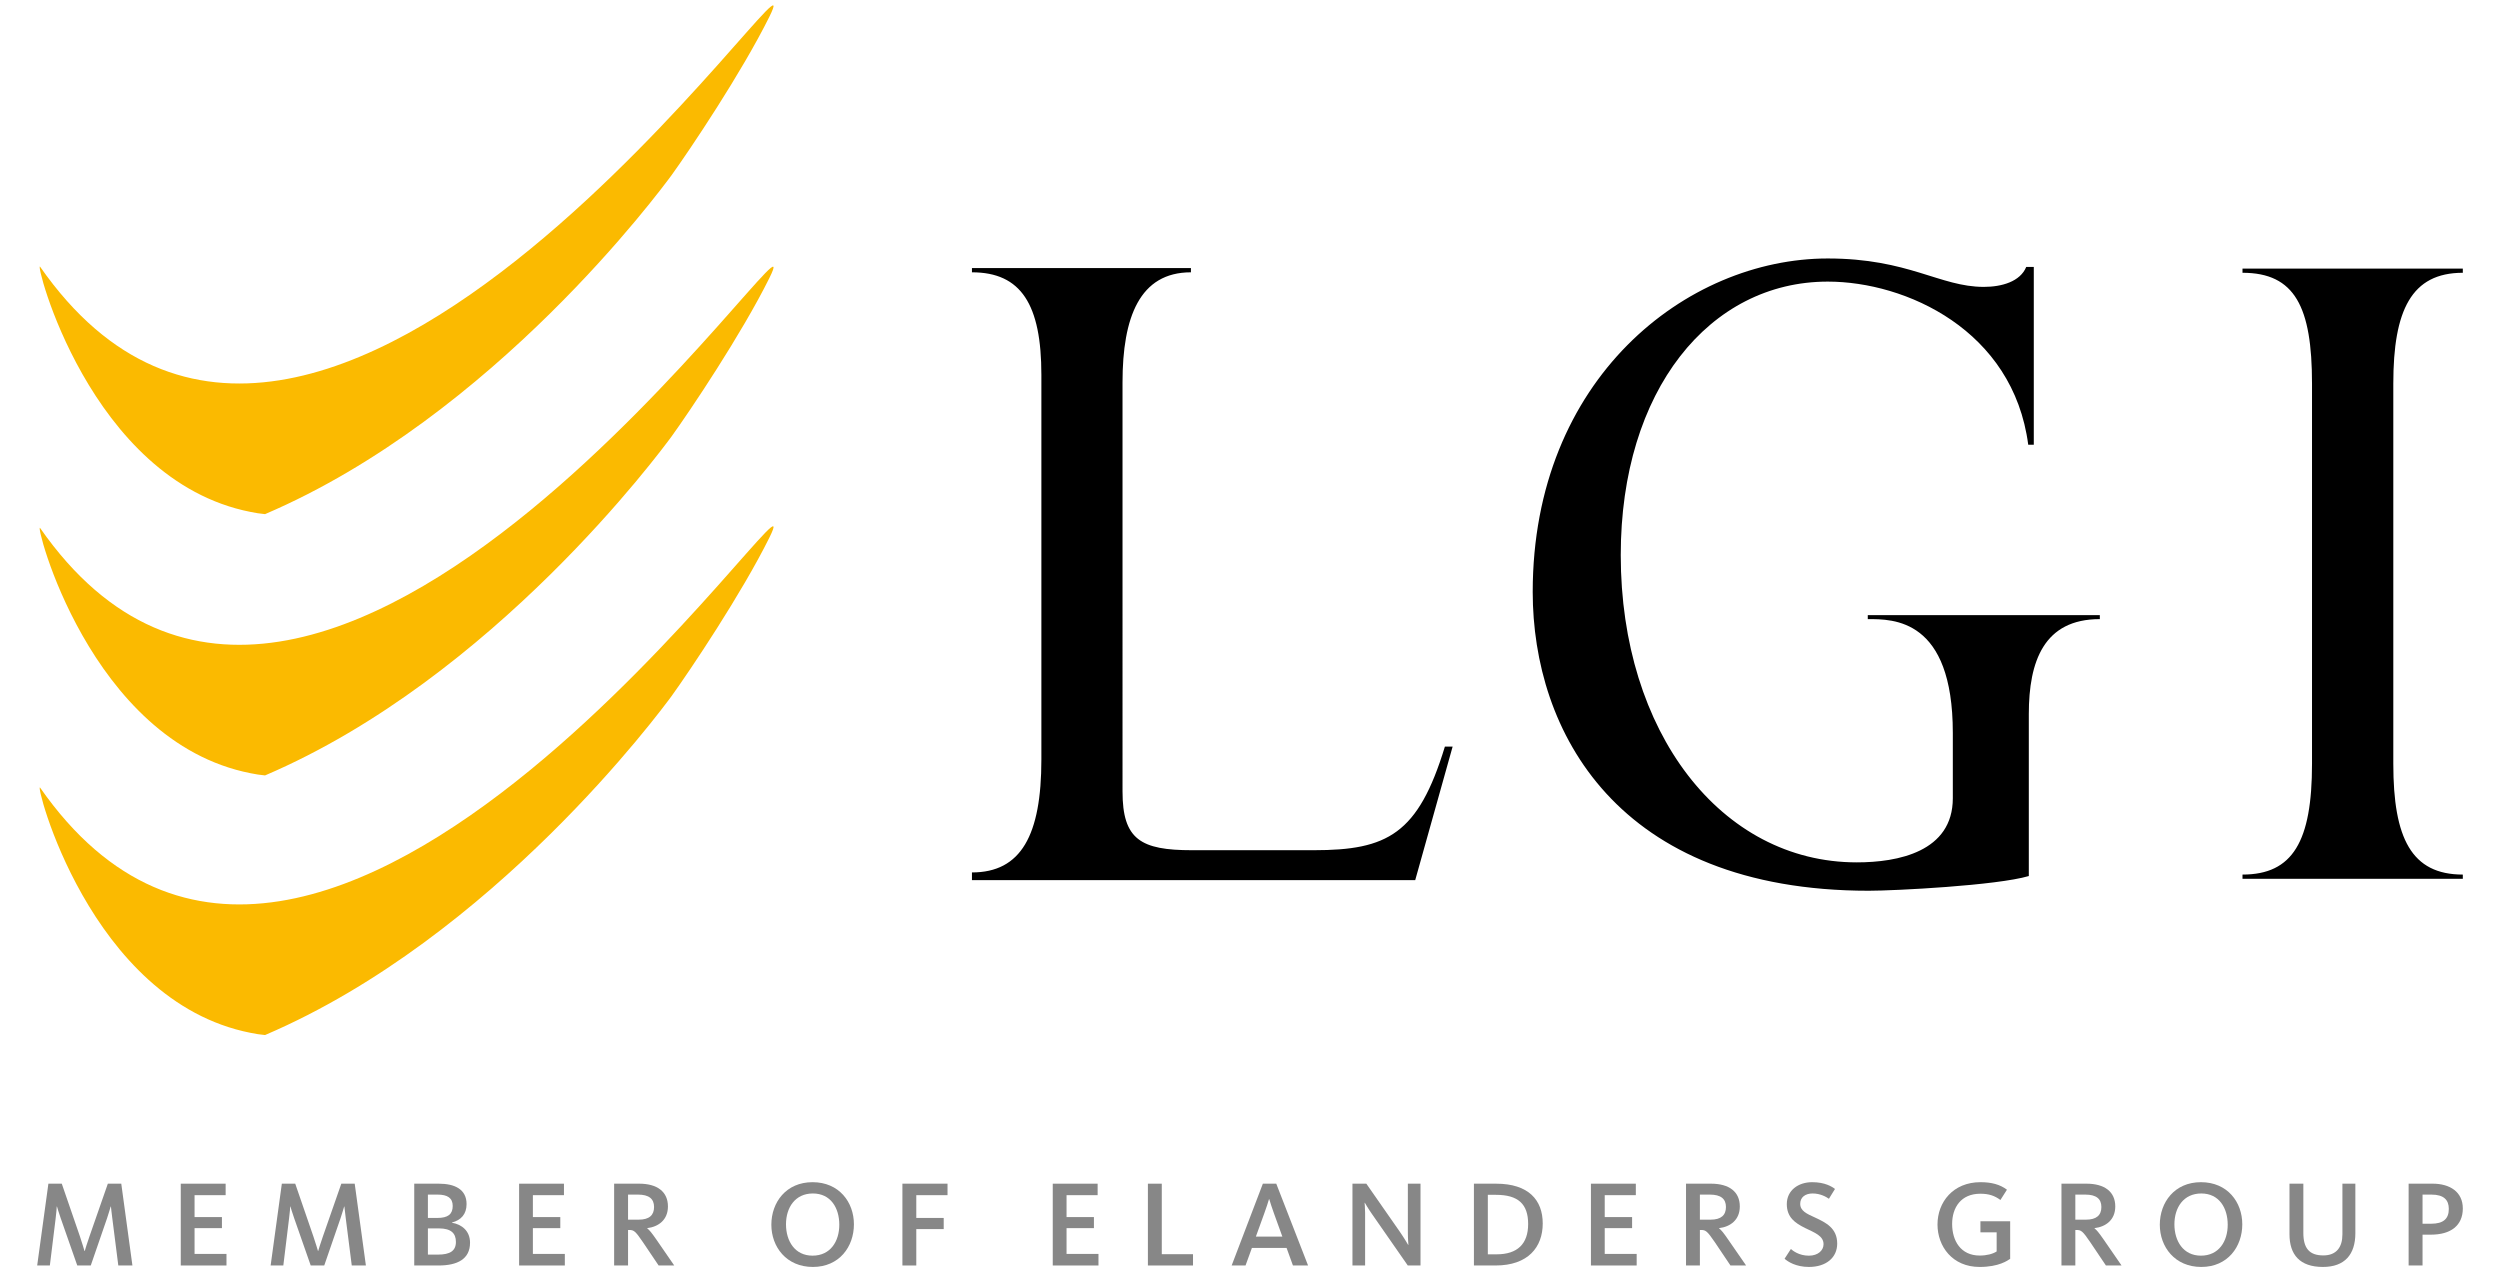
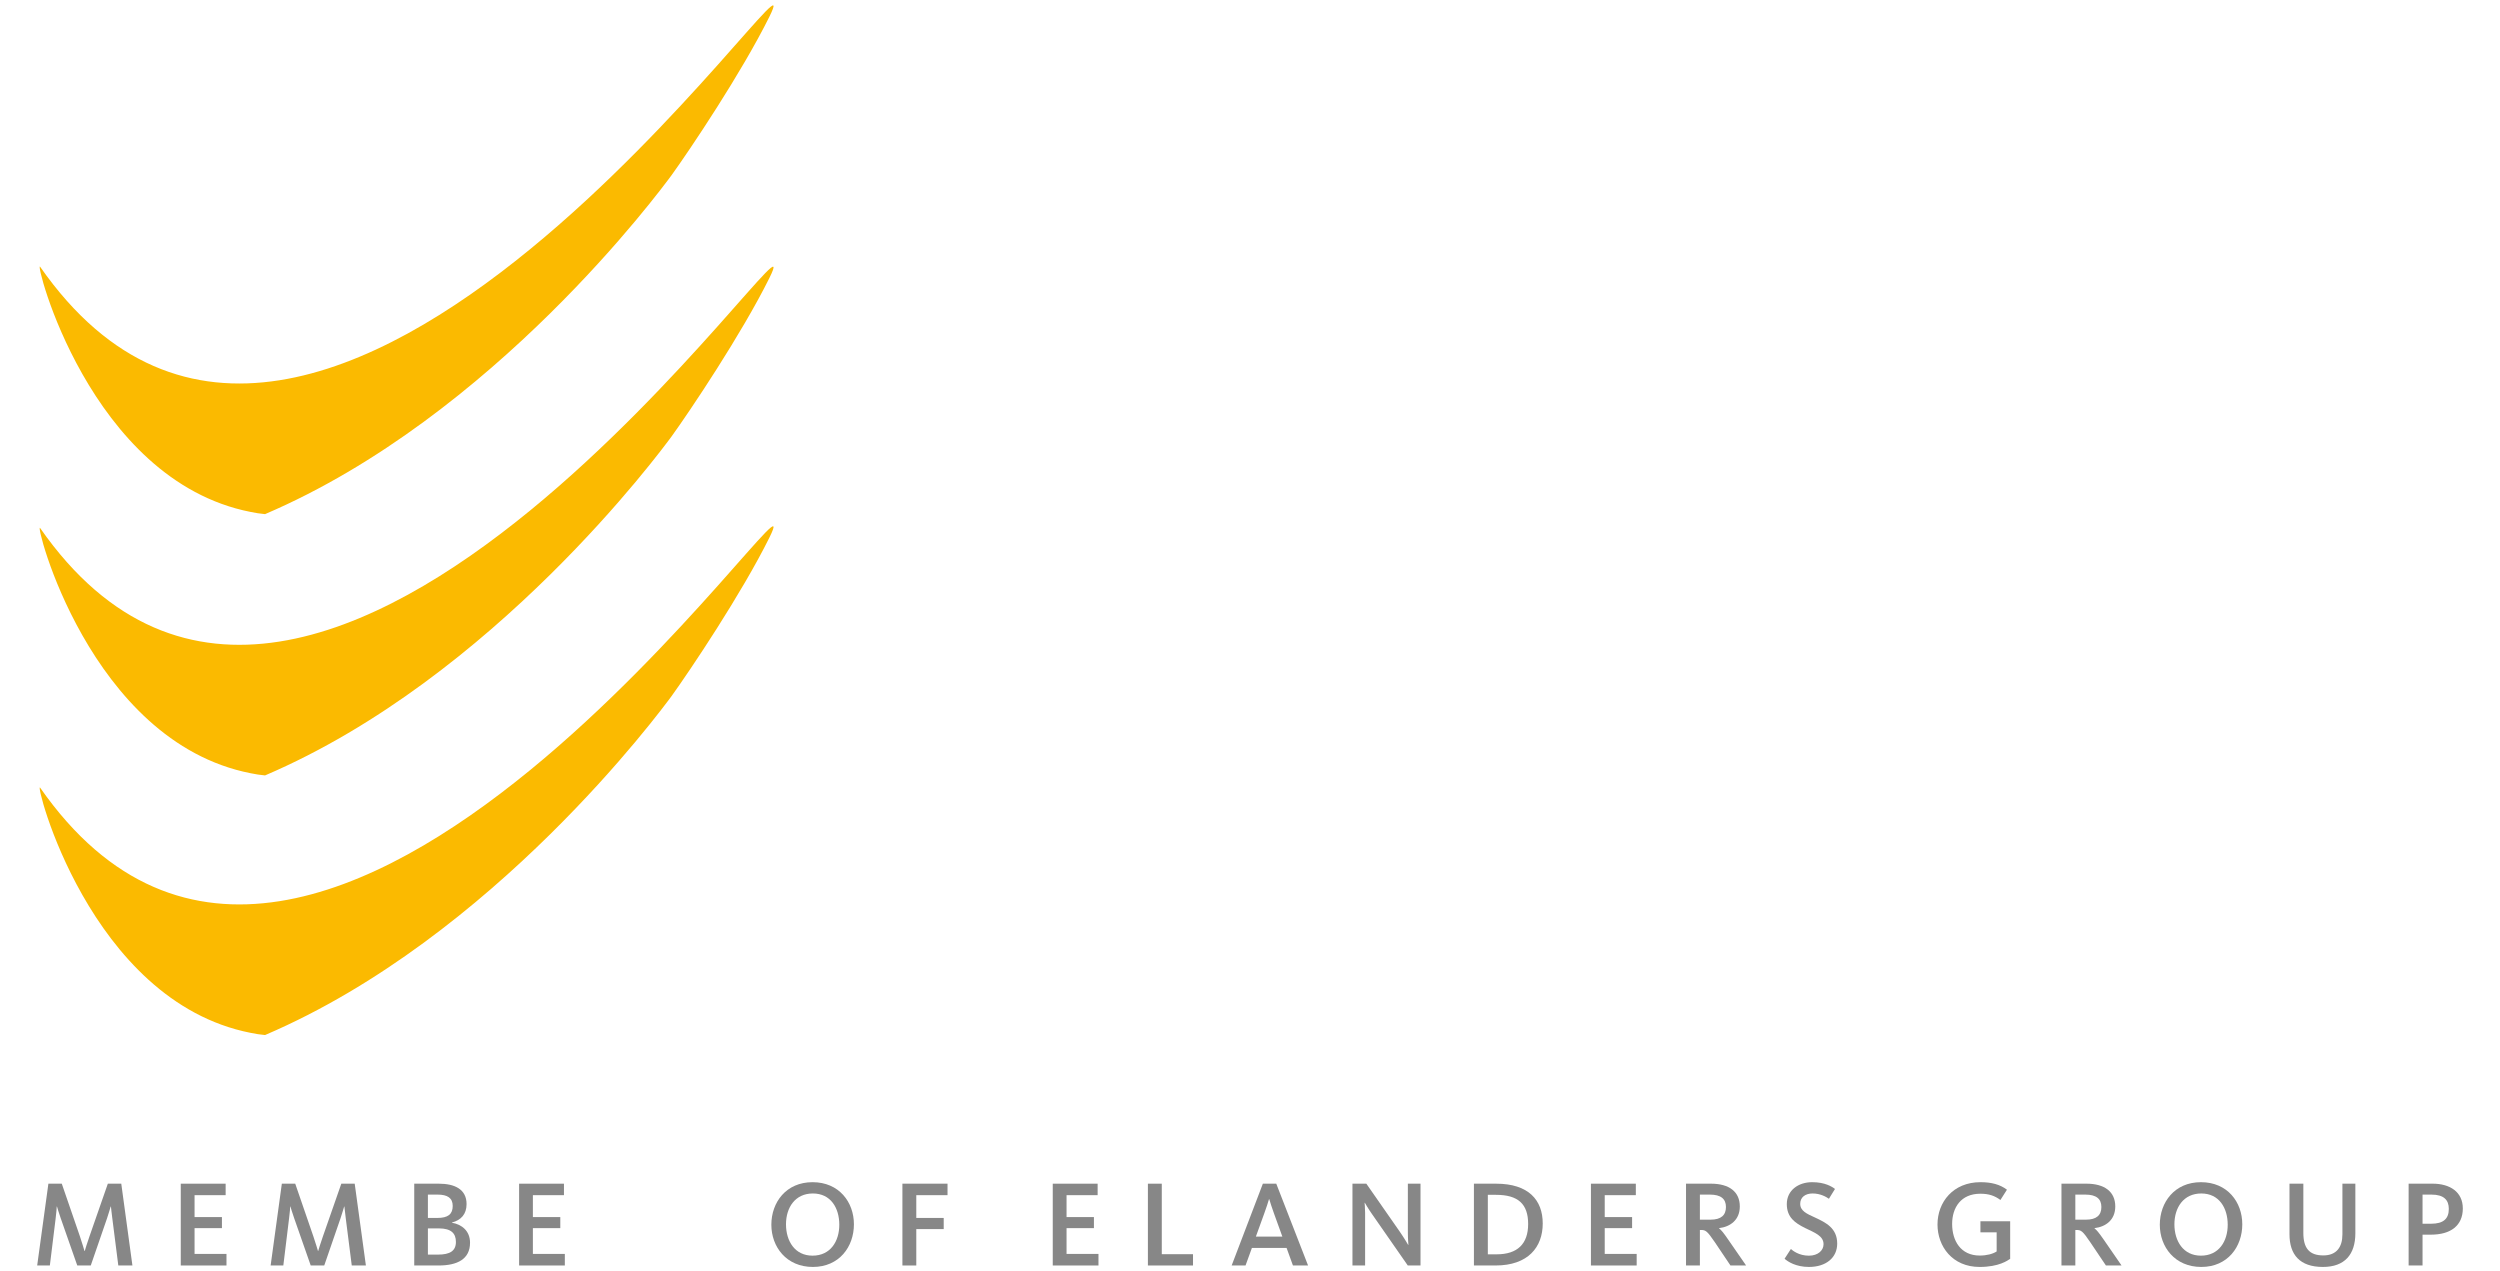
<svg xmlns="http://www.w3.org/2000/svg" xmlns:xlink="http://www.w3.org/1999/xlink" version="1.1" id="Lager_1" x="0px" y="0px" width="118px" height="60px" viewBox="0 0 118 60" xml:space="preserve">
  <g>
    <defs>
      <rect id="SVGID_1_" x="1.755" y="0.255" width="114.49" height="59.545" />
    </defs>
    <clipPath id="SVGID_2_">
      <use xlink:href="#SVGID_1_" overflow="visible" />
    </clipPath>
-     <path clip-path="url(#SVGID_2_)" d="M62.009,40.13h-5.747c-2.421,0-3.279-0.504-3.279-2.772V18.049 c0-3.076,0.809-5.196,3.229-5.196v-0.199H45.876v0.199c2.319,0,3.277,1.515,3.277,4.842v18.151c0,3.579-0.958,5.333-3.277,5.333 v0.364h20.922l1.766-6.303h-0.365C66.938,39.374,65.488,40.13,62.009,40.13 M88.159,29.222c1.195,0,4.014-0.039,4.014,5.374v3.08 c0,2.531-2.598,3.028-4.532,3.028c-6.421,0-11.142-6.159-11.142-14.5c0-7.796,4.2-12.912,9.771-12.912 c3.682,0,8.754,2.286,9.462,7.698h0.263v-8.392h-0.356c-0.284,0.694-1.154,0.943-2.004,0.943c-2.077,0-3.542-1.341-7.365-1.341 c-6.655,0-13.926,5.661-13.926,15.741c0,6.556,3.966,14.102,15.862,14.102c1.228,0,6.044-0.247,7.554-0.694v-7.648 c0-2.482,0.708-4.479,3.352-4.479v-0.187H88.159V29.222z M109.127,29.019v7.031c0,3.669-0.907,5.23-3.281,5.23v0.198h10.399V41.28 c-2.423,0-3.281-1.713-3.281-5.23v-7.031v-4.291v-6.622c0-3.468,0.858-5.231,3.281-5.231v-0.197h-10.399v0.197 c2.475,0,3.281,1.612,3.281,5.231v6.622V29.019z" />
    <path clip-path="url(#SVGID_2_)" fill="#FBBA00" d="M1.895,12.593c-0.294-0.424,2.3,10.07,9.936,11.571 c0.222,0.05,0.449,0.079,0.679,0.103C23.324,19.641,31.183,8.959,31.683,8.29c0.894-1.24,3.324-4.865,4.63-7.497 C38.928-4.494,15.029,31.424,1.895,12.593" />
    <path clip-path="url(#SVGID_2_)" fill="#FBBA00" d="M1.895,24.926c-0.294-0.424,2.3,10.07,9.936,11.571 c0.222,0.05,0.449,0.079,0.679,0.103c10.814-4.626,18.673-15.308,19.173-15.978c0.894-1.239,3.324-4.865,4.63-7.496 C38.928,7.84,15.029,43.758,1.895,24.926" />
    <path clip-path="url(#SVGID_2_)" fill="#FBBA00" d="M1.895,37.18c-0.294-0.424,2.3,10.07,9.936,11.571 c0.222,0.05,0.449,0.079,0.679,0.103c10.814-4.627,18.673-15.309,19.173-15.977c0.894-1.24,3.324-4.865,4.63-7.498 C38.928,20.093,15.029,56.012,1.895,37.18" />
    <path clip-path="url(#SVGID_2_)" fill="#878787" d="M3.647,59.731l-0.784-2.238c-0.092-0.26-0.161-0.503-0.173-0.544H2.678 c0,0.041-0.018,0.299-0.052,0.562l-0.273,2.22H1.755l0.529-3.861h0.632l0.858,2.493c0.104,0.307,0.207,0.662,0.214,0.684h0.013 c0.005-0.022,0.109-0.377,0.22-0.684L5.09,55.87h0.634l0.526,3.861H5.584L5.3,57.498c-0.036-0.265-0.058-0.508-0.064-0.549H5.224 c-0.012,0.041-0.082,0.284-0.168,0.544l-0.772,2.238H3.647z" />
    <polygon clip-path="url(#SVGID_2_)" fill="#878787" points="8.532,59.731 8.532,55.87 10.65,55.87 10.65,56.412 9.183,56.412 9.183,57.446 10.475,57.446 10.475,57.968 9.183,57.968 9.183,59.185 10.69,59.185 10.69,59.731 " />
    <path clip-path="url(#SVGID_2_)" fill="#878787" d="M14.666,59.731l-0.783-2.238c-0.092-0.26-0.162-0.503-0.174-0.544h-0.012 c0,0.041-0.016,0.299-0.053,0.562l-0.271,2.22h-0.599l0.529-3.861h0.632l0.858,2.493c0.106,0.307,0.209,0.662,0.216,0.684h0.01 c0.007-0.022,0.11-0.377,0.221-0.684l0.87-2.493h0.632l0.528,3.861h-0.667l-0.284-2.233c-0.035-0.265-0.058-0.508-0.064-0.549 h-0.012c-0.012,0.041-0.08,0.284-0.167,0.544l-0.772,2.238H14.666z" />
    <path clip-path="url(#SVGID_2_)" fill="#878787" d="M20.701,59.731h-1.149V55.87h1.167c0.719,0,1.303,0.249,1.303,0.962 c0,0.481-0.265,0.76-0.689,0.87v0.012c0.47,0.075,0.853,0.394,0.853,0.941C22.186,59.439,21.577,59.731,20.701,59.731 M20.654,56.385h-0.457v1.102h0.446c0.505,0,0.725-0.179,0.725-0.567C21.368,56.548,21.125,56.385,20.654,56.385 M20.712,57.98 h-0.515v1.237h0.481c0.562,0,0.841-0.176,0.841-0.598C21.519,58.211,21.292,57.98,20.712,57.98" />
    <polygon clip-path="url(#SVGID_2_)" fill="#878787" points="24.502,59.731 24.502,55.87 26.619,55.87 26.619,56.412 25.152,56.412 25.152,57.446 26.446,57.446 26.446,57.968 25.152,57.968 25.152,59.185 26.66,59.185 26.66,59.731 " />
-     <path clip-path="url(#SVGID_2_)" fill="#878787" d="M31.087,59.731l-0.737-1.095c-0.365-0.539-0.434-0.581-0.655-0.581h-0.051 v1.676h-0.657v-3.862h1.178c0.863,0,1.362,0.384,1.362,1.074c0,0.637-0.446,0.96-0.978,1.025v0.012 c0.092,0.064,0.208,0.203,0.429,0.523l0.846,1.228H31.087z M30.113,56.385h-0.469v1.183h0.504c0.498,0,0.724-0.214,0.724-0.597 S30.635,56.385,30.113,56.385" />
    <path clip-path="url(#SVGID_2_)" fill="#878787" d="M38.368,59.8c-1.247,0-1.96-0.944-1.96-1.993c0-1.057,0.696-2.008,1.944-2.008 c1.251,0,1.953,0.94,1.953,1.989C40.305,58.844,39.615,59.8,38.368,59.8 M38.368,56.332c-0.84,0-1.269,0.668-1.269,1.456 c0,0.788,0.416,1.479,1.253,1.479c0.846,0,1.263-0.677,1.263-1.46C39.615,57.017,39.21,56.332,38.368,56.332" />
    <polygon clip-path="url(#SVGID_2_)" fill="#878787" points="43.249,56.412 43.249,57.487 44.543,57.487 44.543,58.013 43.249,58.013 43.249,59.731 42.594,59.731 42.594,55.869 44.723,55.869 44.723,56.412 " />
    <polygon clip-path="url(#SVGID_2_)" fill="#878787" points="49.69,59.731 49.69,55.87 51.808,55.87 51.808,56.412 50.341,56.412 50.341,57.446 51.633,57.446 51.633,57.968 50.341,57.968 50.341,59.185 51.848,59.185 51.848,59.731 " />
    <polygon clip-path="url(#SVGID_2_)" fill="#878787" points="54.181,59.731 54.181,55.87 54.836,55.87 54.836,59.198 56.31,59.198 56.31,59.731 " />
    <path clip-path="url(#SVGID_2_)" fill="#878787" d="M58.789,59.731h-0.655l1.473-3.861h0.633l1.501,3.861h-0.714l-0.3-0.828H59.09 L58.789,59.731z M60.129,57.266c-0.116-0.323-0.158-0.462-0.22-0.666h-0.012c-0.064,0.209-0.106,0.349-0.221,0.666l-0.399,1.103 h1.251L60.129,57.266z" />
    <path clip-path="url(#SVGID_2_)" fill="#878787" d="M66.447,59.731l-1.682-2.418c-0.18-0.254-0.337-0.528-0.343-0.54h-0.013 c0,0.012,0.024,0.249,0.024,0.471v2.487h-0.597V55.87h0.655l1.583,2.272c0.209,0.301,0.377,0.597,0.389,0.614h0.014 c0-0.023-0.026-0.271-0.026-0.567V55.87h0.597v3.861H66.447z" />
    <path clip-path="url(#SVGID_2_)" fill="#878787" d="M70.589,59.731h-1.02V55.87h1.051c1.519,0,2.197,0.765,2.197,1.879 C72.817,58.862,72.129,59.731,70.589,59.731 M70.612,56.396h-0.386v2.808h0.418c0.979,0,1.485-0.493,1.485-1.431 C72.129,56.82,71.646,56.396,70.612,56.396" />
    <polygon clip-path="url(#SVGID_2_)" fill="#878787" points="75.092,59.731 75.092,55.87 77.211,55.87 77.211,56.412 75.743,56.412 75.743,57.446 77.035,57.446 77.035,57.968 75.743,57.968 75.743,59.185 77.251,59.185 77.251,59.731 " />
    <path clip-path="url(#SVGID_2_)" fill="#878787" d="M81.678,59.731l-0.735-1.095c-0.368-0.539-0.437-0.581-0.655-0.581h-0.053 v1.676H79.58v-3.862h1.175c0.866,0,1.364,0.384,1.364,1.074c0,0.637-0.445,0.96-0.979,1.025v0.012 c0.091,0.064,0.209,0.203,0.427,0.523l0.849,1.228H81.678z M80.706,56.385h-0.471v1.183h0.506c0.497,0,0.724-0.214,0.724-0.597 S81.226,56.385,80.706,56.385" />
    <path clip-path="url(#SVGID_2_)" fill="#878787" d="M85.38,59.8c-0.609,0-0.997-0.249-1.148-0.388l0.297-0.458 c0.086,0.07,0.371,0.314,0.851,0.314c0.43,0,0.691-0.25,0.691-0.54c0-0.401-0.423-0.545-0.87-0.766 c-0.476-0.235-0.864-0.504-0.864-1.13c0-0.648,0.545-1.033,1.195-1.033c0.604,0,0.936,0.209,1.079,0.32l-0.286,0.463 c-0.132-0.092-0.406-0.25-0.769-0.25c-0.349,0-0.586,0.181-0.586,0.488c0,0.335,0.306,0.47,0.702,0.649 c0.511,0.239,1.044,0.499,1.044,1.229C86.716,59.361,86.193,59.8,85.38,59.8" />
    <path clip-path="url(#SVGID_2_)" fill="#878787" d="M93.437,59.8c-1.284,0-1.987-0.97-1.987-2.004c0-1.056,0.736-1.997,2.029-1.997 c0.512,0,0.918,0.105,1.249,0.355l-0.308,0.485c-0.277-0.203-0.544-0.295-0.95-0.295c-0.911,0-1.329,0.651-1.329,1.428 c0,0.788,0.402,1.49,1.302,1.49c0.334,0,0.619-0.077,0.799-0.193v-0.903h-0.766v-0.523h1.404v1.774 C94.763,59.493,94.355,59.8,93.437,59.8" />
    <path clip-path="url(#SVGID_2_)" fill="#878787" d="M99.399,59.731l-0.736-1.095c-0.365-0.539-0.436-0.581-0.654-0.581h-0.053 v1.676h-0.655v-3.862h1.175c0.865,0,1.365,0.384,1.365,1.074c0,0.637-0.446,0.96-0.98,1.025v0.012 c0.092,0.064,0.208,0.203,0.429,0.523l0.847,1.228H99.399z M98.427,56.385h-0.471v1.183h0.504c0.497,0,0.725-0.214,0.725-0.597 S98.947,56.385,98.427,56.385" />
    <path clip-path="url(#SVGID_2_)" fill="#878787" d="M103.902,59.8c-1.248,0-1.959-0.944-1.959-1.993 c0-1.057,0.695-2.008,1.941-2.008c1.252,0,1.952,0.94,1.952,1.989C105.836,58.844,105.148,59.8,103.902,59.8 M103.902,56.332 c-0.842,0-1.27,0.668-1.27,1.456c0,0.788,0.416,1.479,1.252,1.479c0.846,0,1.264-0.677,1.264-1.46 C105.148,57.017,104.742,56.332,103.902,56.332" />
    <path clip-path="url(#SVGID_2_)" fill="#878787" d="M109.641,59.8c-1.09,0-1.577-0.579-1.577-1.542V55.87h0.654v2.323 c0,0.72,0.28,1.063,0.941,1.063c0.627,0,0.903-0.394,0.903-0.998V55.87h0.611v2.335C111.173,59.209,110.674,59.8,109.641,59.8" />
    <path clip-path="url(#SVGID_2_)" fill="#878787" d="M114.741,58.276h-0.397v1.455h-0.657v-3.862h1.132 c0.812,0,1.426,0.384,1.426,1.171C116.244,57.847,115.675,58.276,114.741,58.276 M114.765,56.385h-0.421v1.375h0.405 c0.586,0,0.835-0.239,0.835-0.702C115.583,56.639,115.35,56.385,114.765,56.385" />
  </g>
</svg>